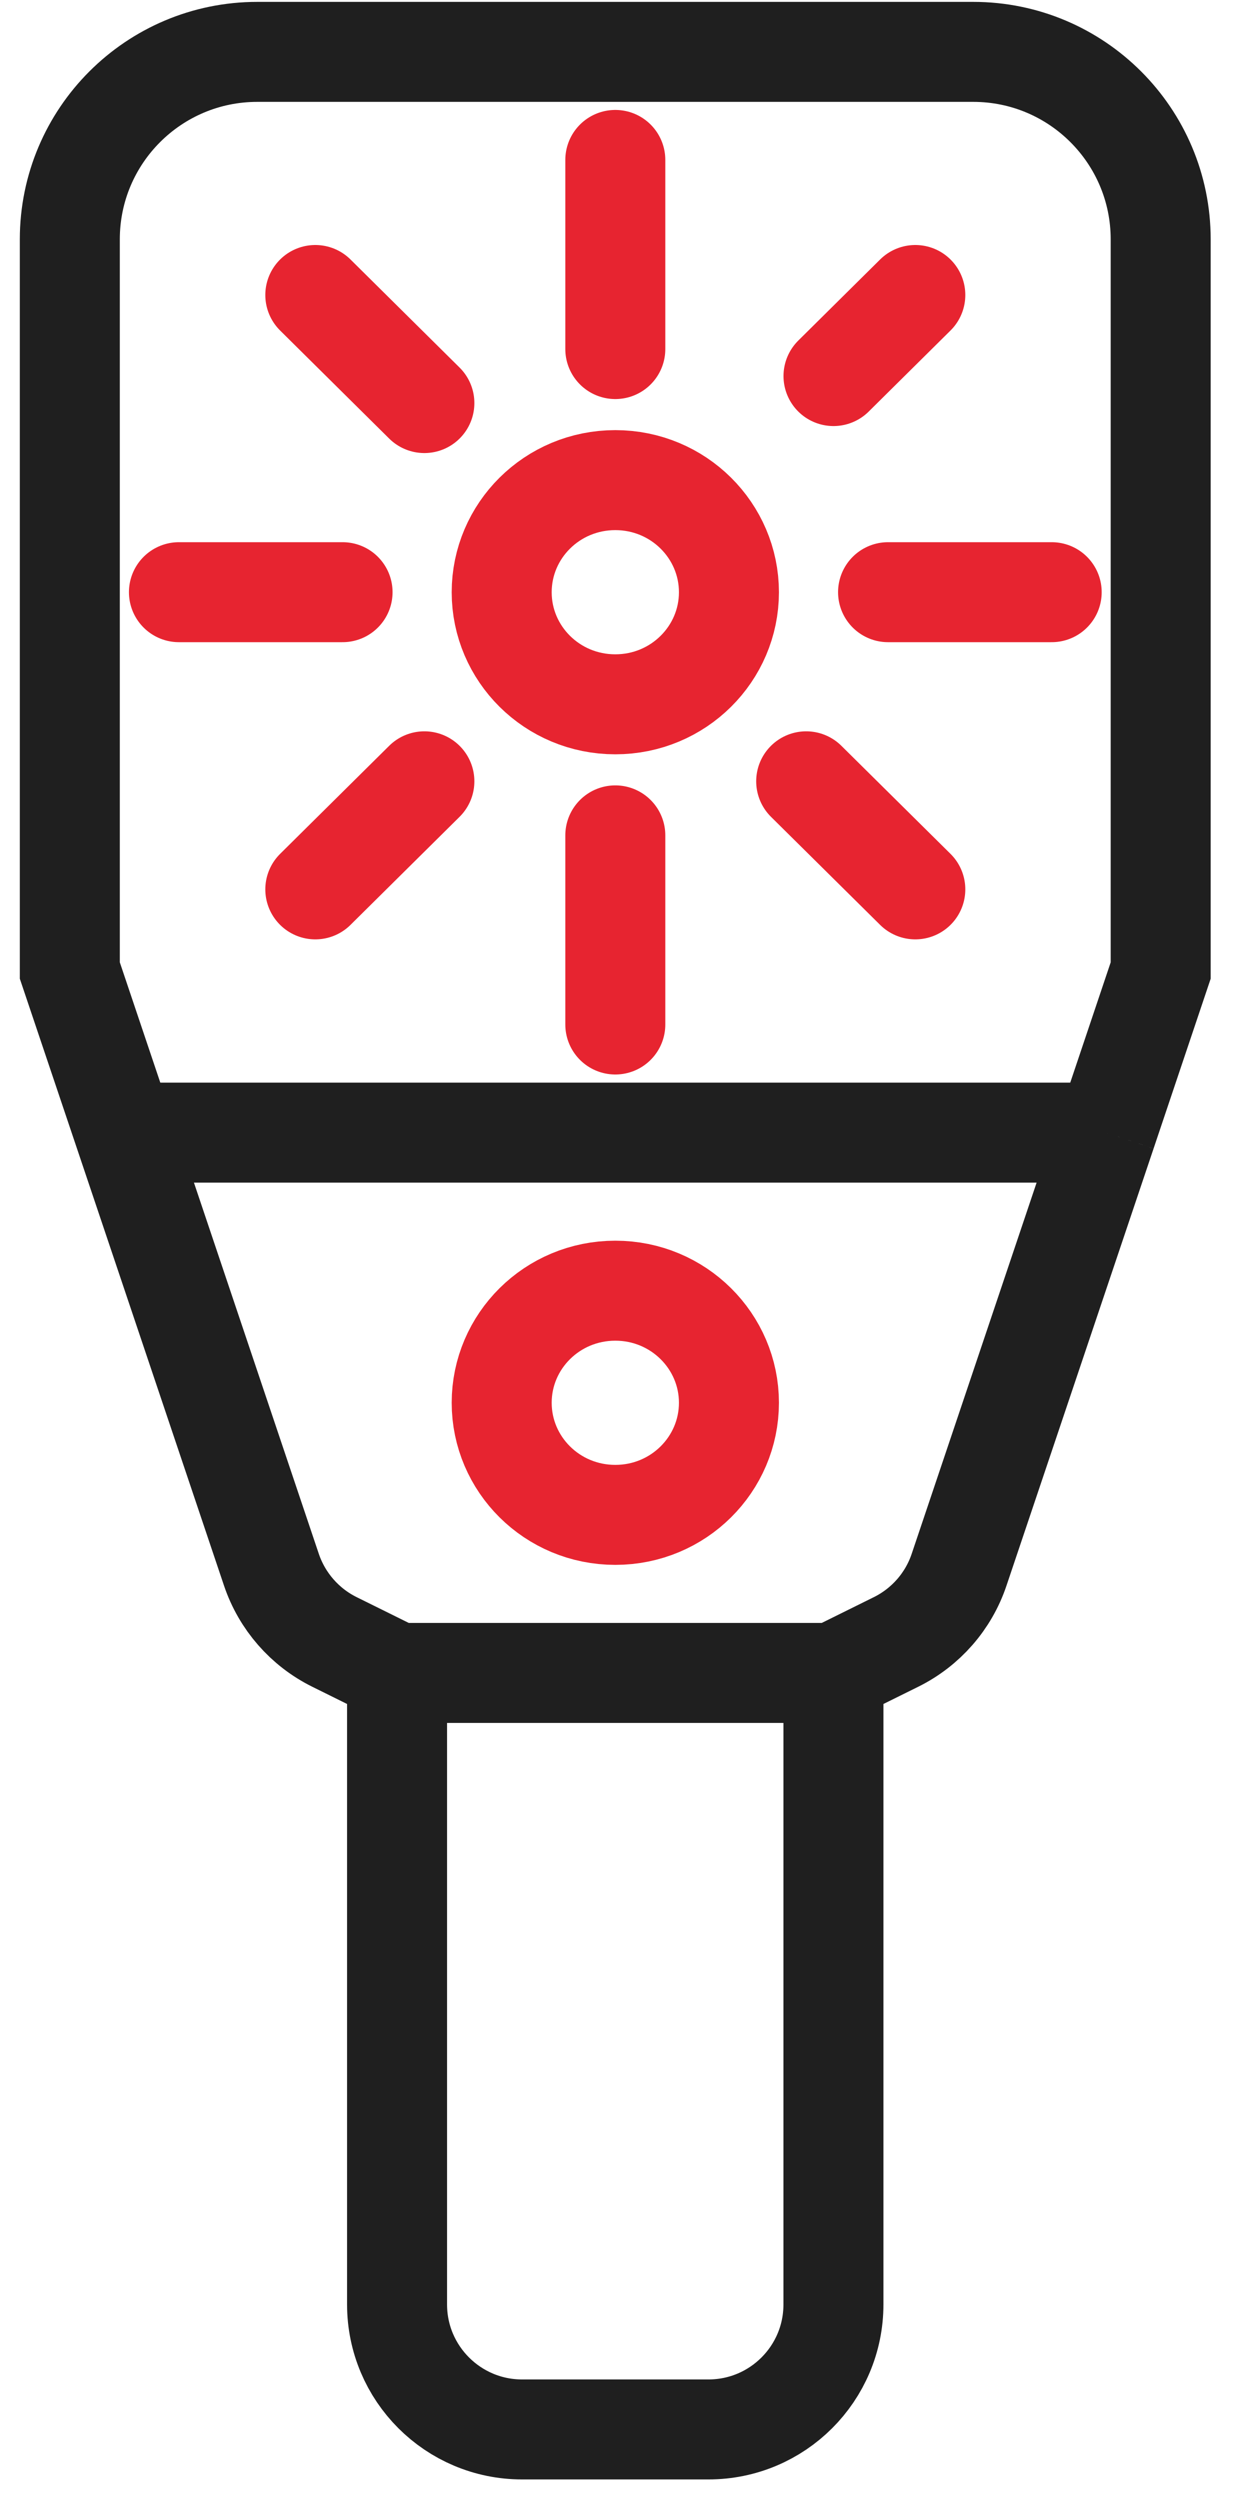
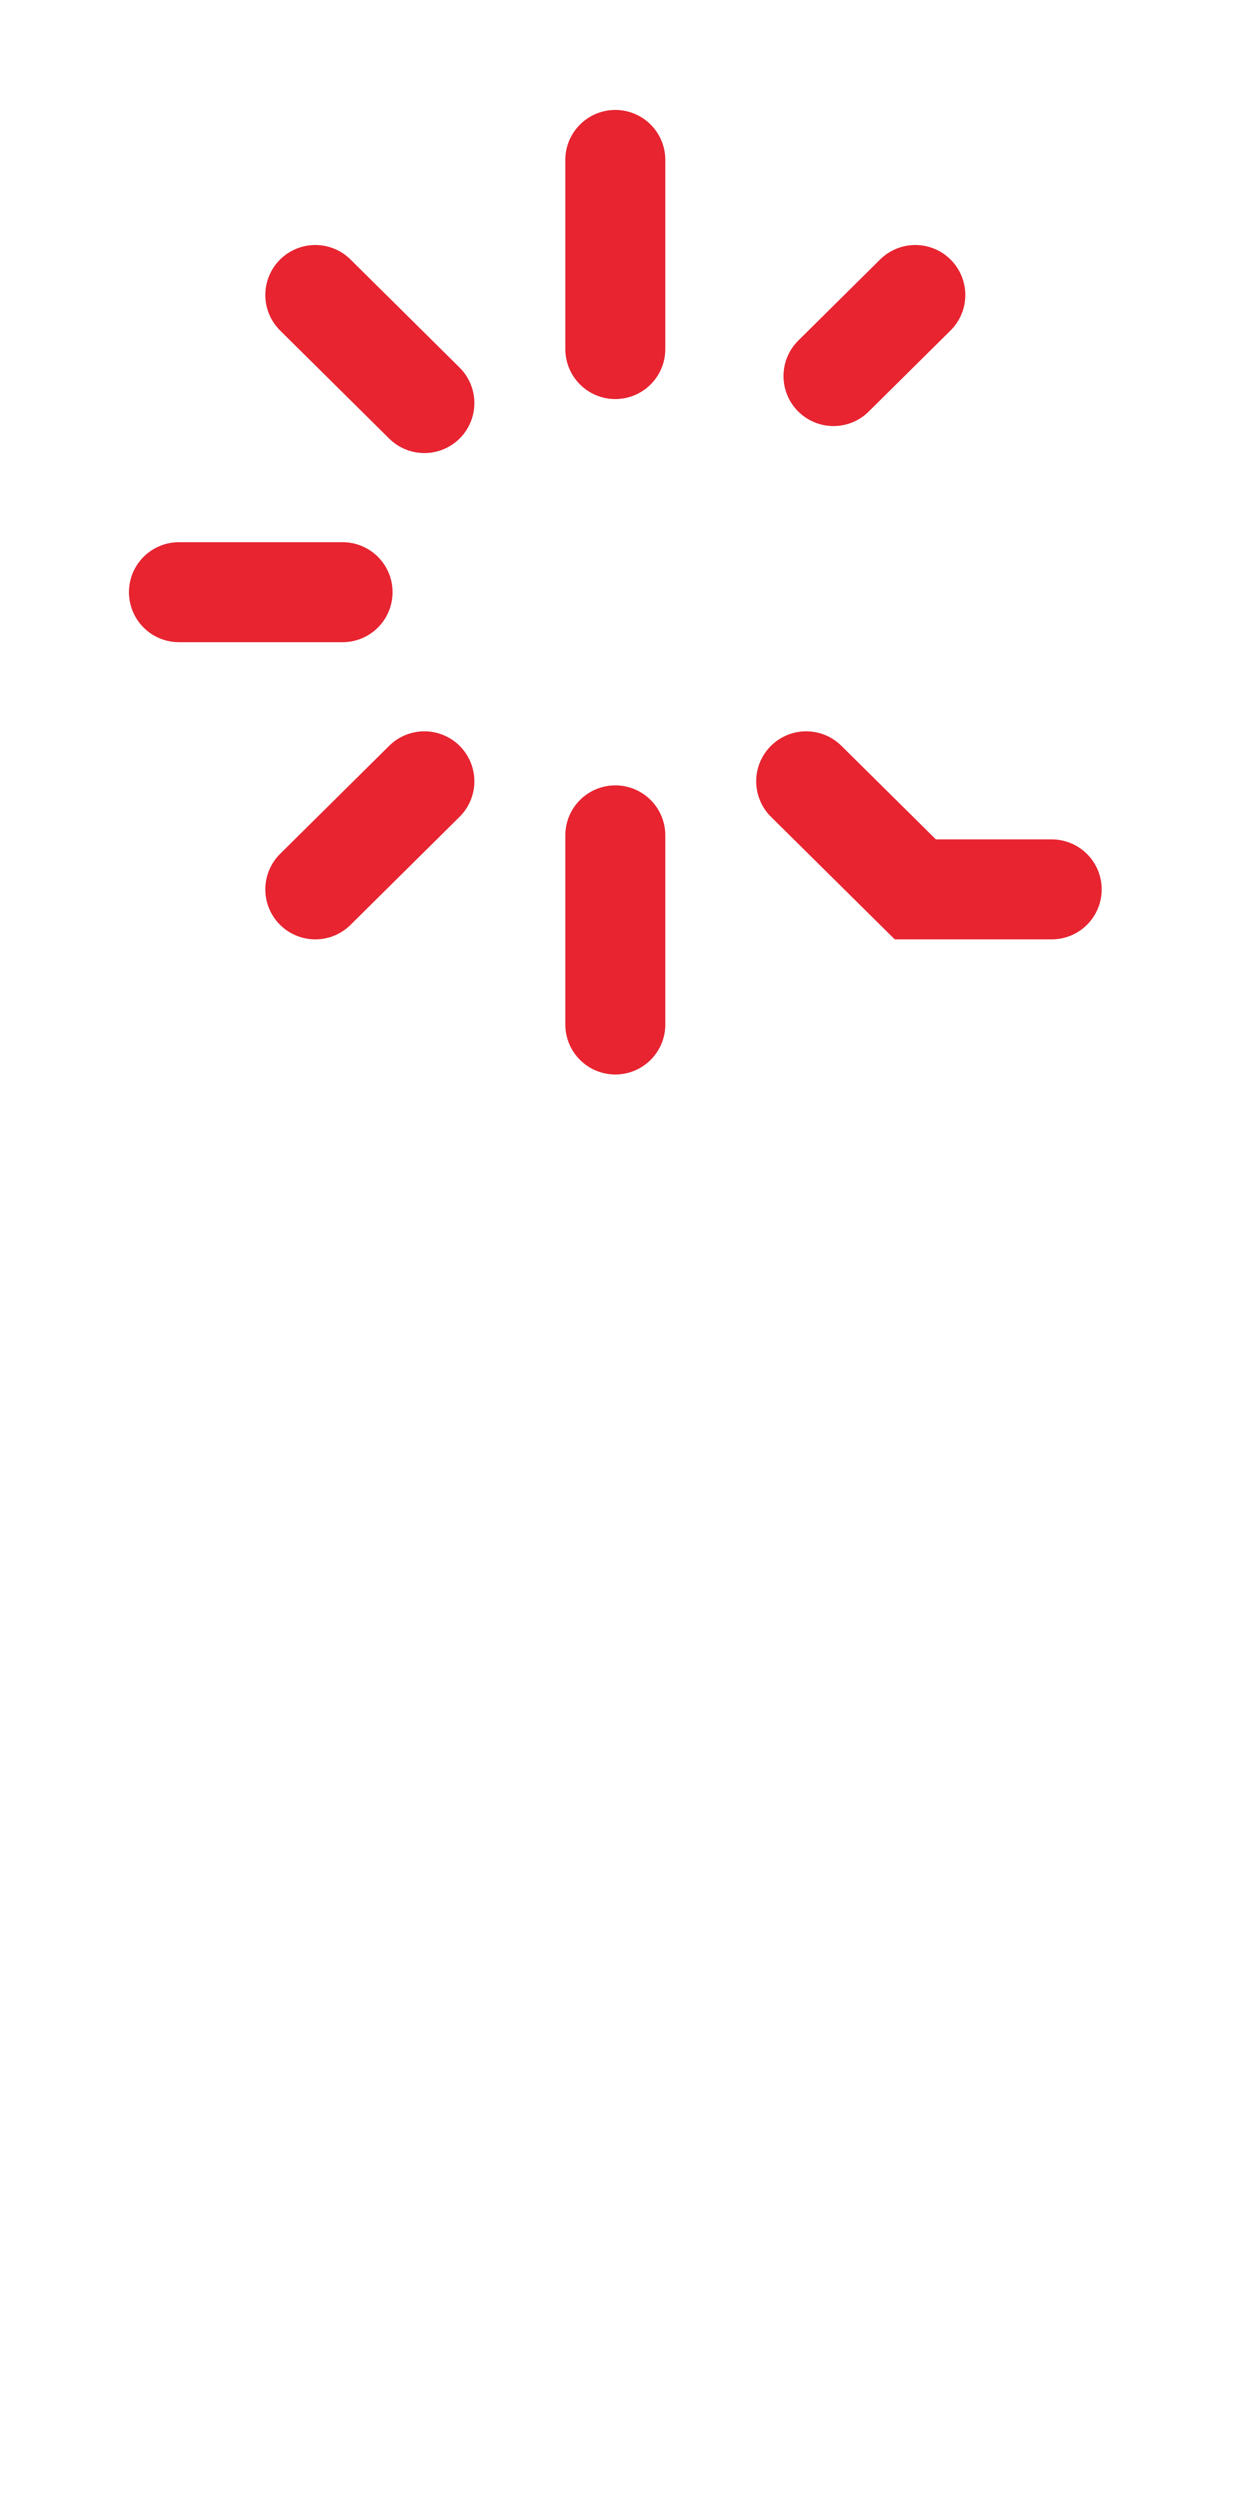
<svg xmlns="http://www.w3.org/2000/svg" width="20" height="40" viewBox="0 0 20 40" fill="none">
-   <path d="M6.353 26.767V36.871C6.353 37.976 7.249 38.871 8.353 38.871H11.335C12.44 38.871 13.335 37.976 13.335 36.871V26.767M6.353 26.767L5.351 26.271C4.875 26.035 4.513 25.62 4.343 25.117L1.99 18.122M6.353 26.767H13.335M13.335 26.767L14.337 26.271C14.813 26.035 15.176 25.62 15.345 25.117L17.699 18.122M1.99 18.122L1.117 15.528V3.83C1.117 2.173 2.46 0.83 4.117 0.83H15.571C17.228 0.83 18.571 2.173 18.571 3.83V15.528L17.699 18.122M1.99 18.122H17.699" stroke="#1F1F1F" stroke-width="1.6" />
-   <path d="M5.045 14.23L6.79 12.501M9.845 13.366V16.392M12.899 12.501L14.645 14.23M14.209 9.475H16.827M13.336 6.017L14.645 4.72M9.845 5.585V2.559M5.045 4.72L6.79 6.449M2.863 9.475H5.481" stroke="#E72430" stroke-width="1.6" stroke-linecap="round" />
-   <path d="M11.663 9.476C11.663 10.459 10.856 11.269 9.845 11.269C8.833 11.269 8.027 10.459 8.027 9.476C8.027 8.492 8.833 7.682 9.845 7.682C10.856 7.682 11.663 8.492 11.663 9.476Z" stroke="#E72430" stroke-width="1.6" />
-   <path d="M11.663 22.444C11.663 23.428 10.856 24.238 9.845 24.238C8.833 24.238 8.027 23.428 8.027 22.444C8.027 21.461 8.833 20.651 9.845 20.651C10.856 20.651 11.663 21.461 11.663 22.444Z" stroke="#E72430" stroke-width="1.6" />
+   <path d="M5.045 14.23L6.79 12.501M9.845 13.366V16.392M12.899 12.501L14.645 14.23H16.827M13.336 6.017L14.645 4.72M9.845 5.585V2.559M5.045 4.72L6.79 6.449M2.863 9.475H5.481" stroke="#E72430" stroke-width="1.6" stroke-linecap="round" />
</svg>